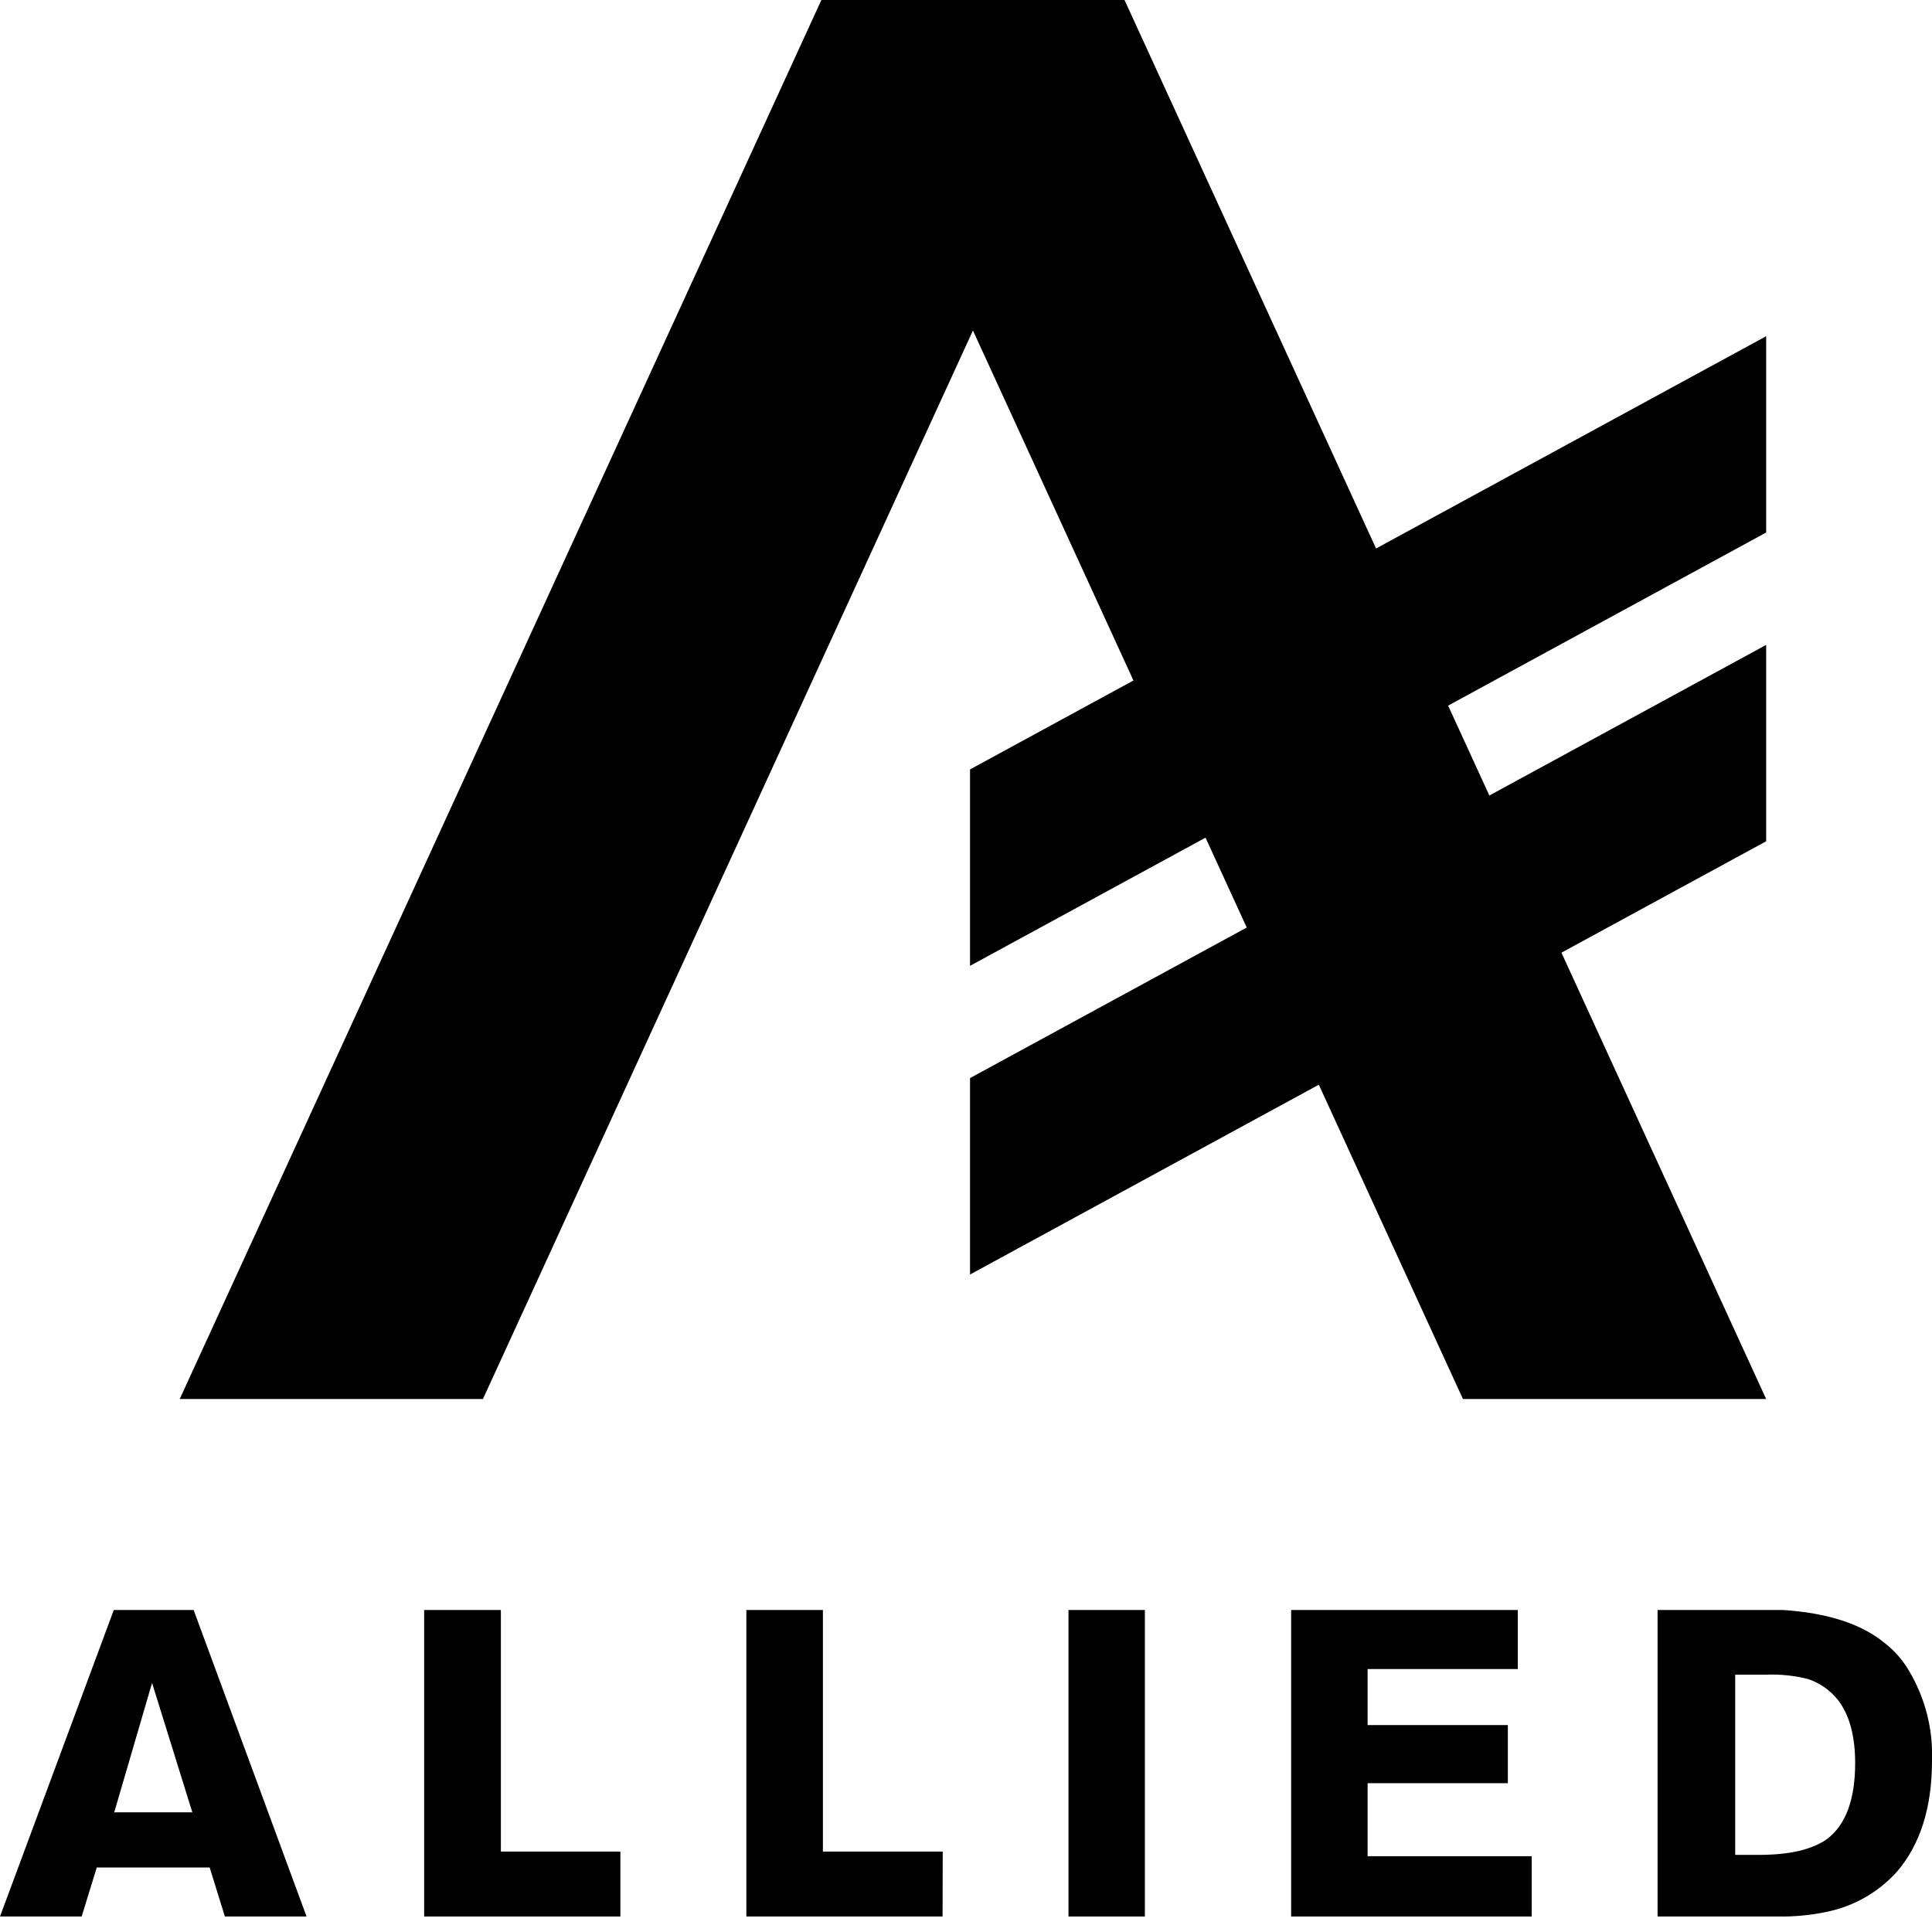
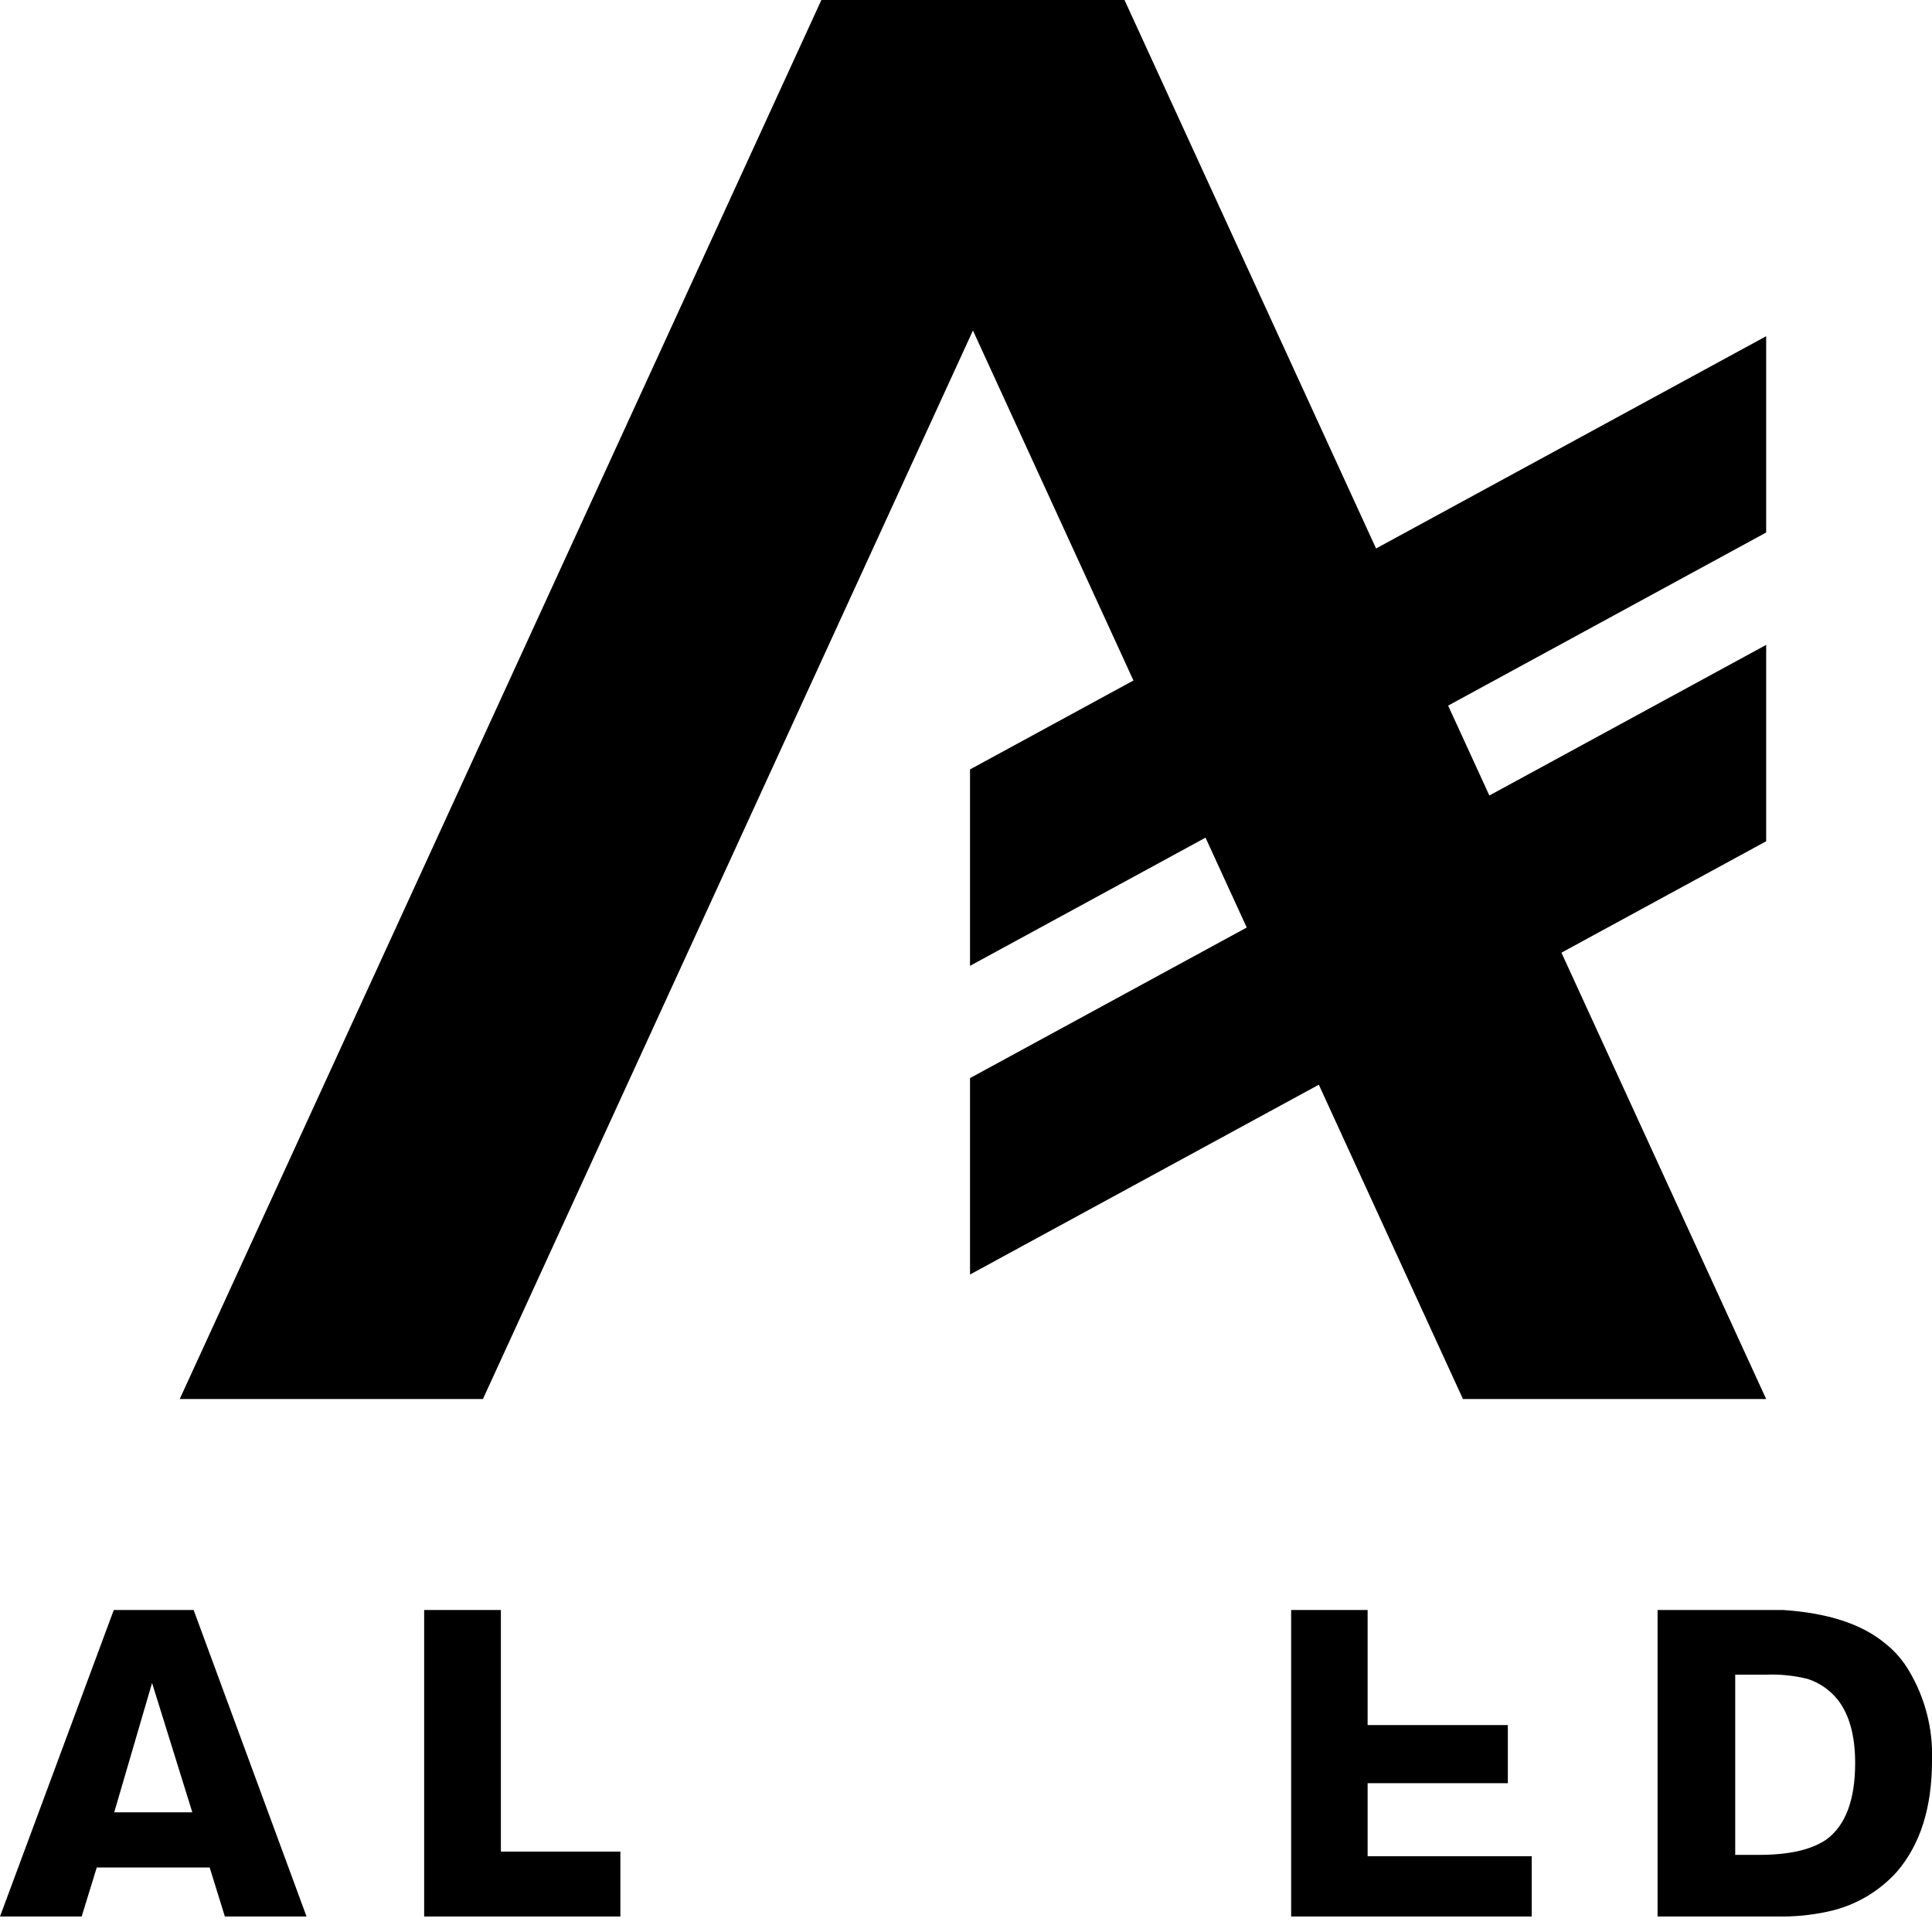
<svg xmlns="http://www.w3.org/2000/svg" width="48" height="48" viewBox="0 0 48 48" fill="none">
  <g clip-path="url(#clip0_832_6675)">
    <path d="M20.407 0L4.465 34.759H11.998L27.938 0H20.407Z" fill="black" />
    <path d="M43.88 8.353L24.1 19.116V23.996L43.88 13.23V8.353Z" fill="black" />
    <path d="M43.88 16.022L24.1 26.785V31.665L43.88 20.901V16.022Z" fill="black" />
    <path d="M27.938 0L43.88 34.759H36.347L20.407 0H27.938Z" fill="black" />
    <path d="M7.616 47.615H5.587L5.209 46.397H2.404L2.029 47.615H0L2.827 40H4.811L7.616 47.615ZM4.778 45.026L3.778 41.812L2.838 45.026H4.778Z" fill="black" />
    <path d="M15.413 47.615H10.538V40H12.444V46.002H15.413V47.615Z" fill="black" />
-     <path d="M23.418 47.615H18.543V40H20.445V46.002H23.422L23.418 47.615Z" fill="black" />
-     <path d="M28.444 47.615H26.546V40H28.444V47.615Z" fill="black" />
-     <path d="M38.055 47.615H32.078V40H37.709V41.467H33.978V42.859H37.462V44.303H33.978V46.117H38.055V47.615Z" fill="black" />
+     <path d="M38.055 47.615H32.078V40H37.709H33.978V42.859H37.462V44.303H33.978V46.117H38.055V47.615Z" fill="black" />
    <path d="M48 43.743C48 44.908 47.709 45.828 47.127 46.504C46.669 47.013 46.059 47.361 45.389 47.498C44.989 47.583 44.58 47.622 44.171 47.615H41.182V40H43.609C43.918 40 44.149 40 44.3 40C45.407 40.073 46.248 40.346 46.824 40.82C47.068 41.01 47.273 41.245 47.429 41.511C47.83 42.185 48.029 42.96 48 43.743ZM46.091 43.808C46.091 43.125 45.947 42.599 45.66 42.232C45.467 41.99 45.209 41.81 44.916 41.714C44.574 41.628 44.221 41.592 43.869 41.607H43.111V46.084H43.693C44.471 46.084 45.027 45.951 45.398 45.686C45.858 45.333 46.091 44.708 46.091 43.799V43.808Z" fill="black" />
  </g>
  <defs>
    <clipPath id="clip0_832_6675">
      <rect width="48" height="48" fill="white" />
    </clipPath>
  </defs>
</svg>